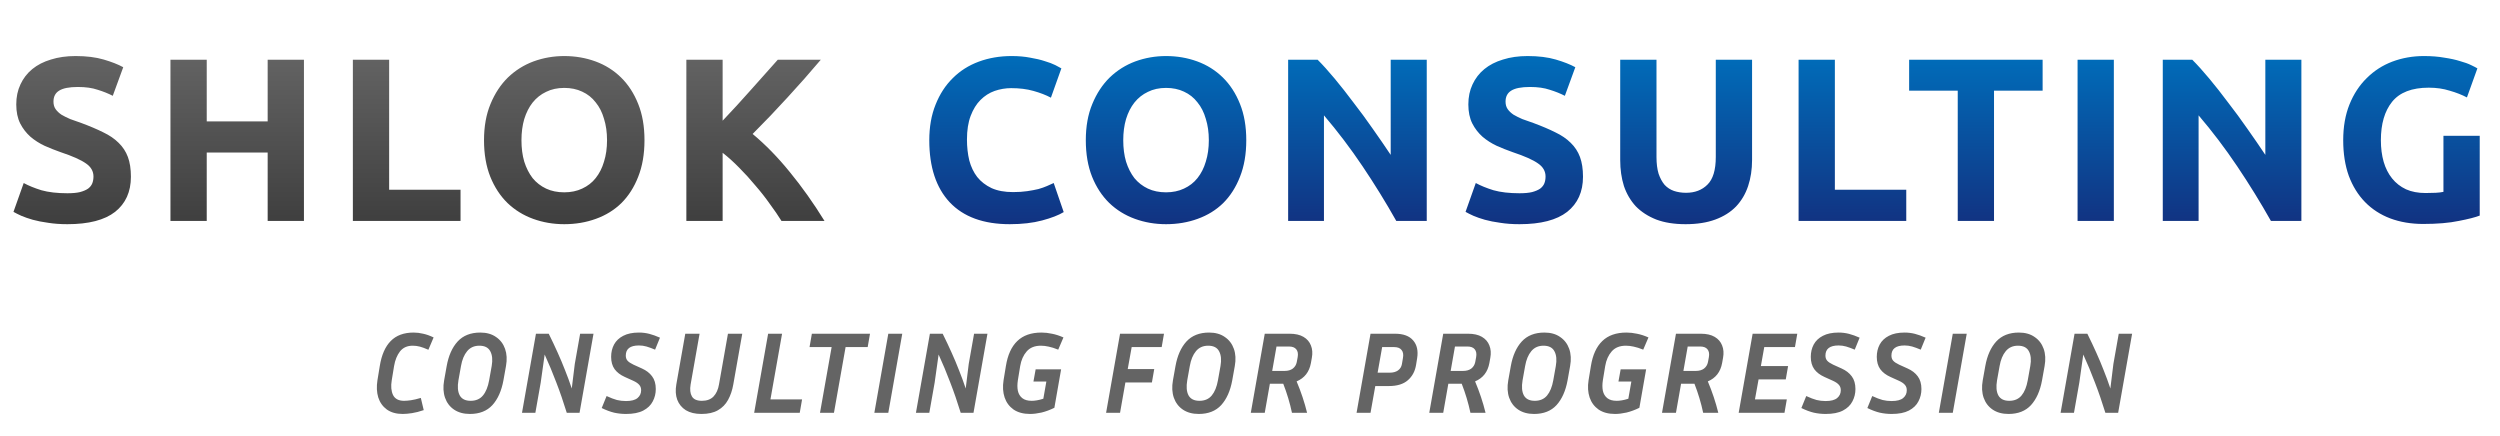
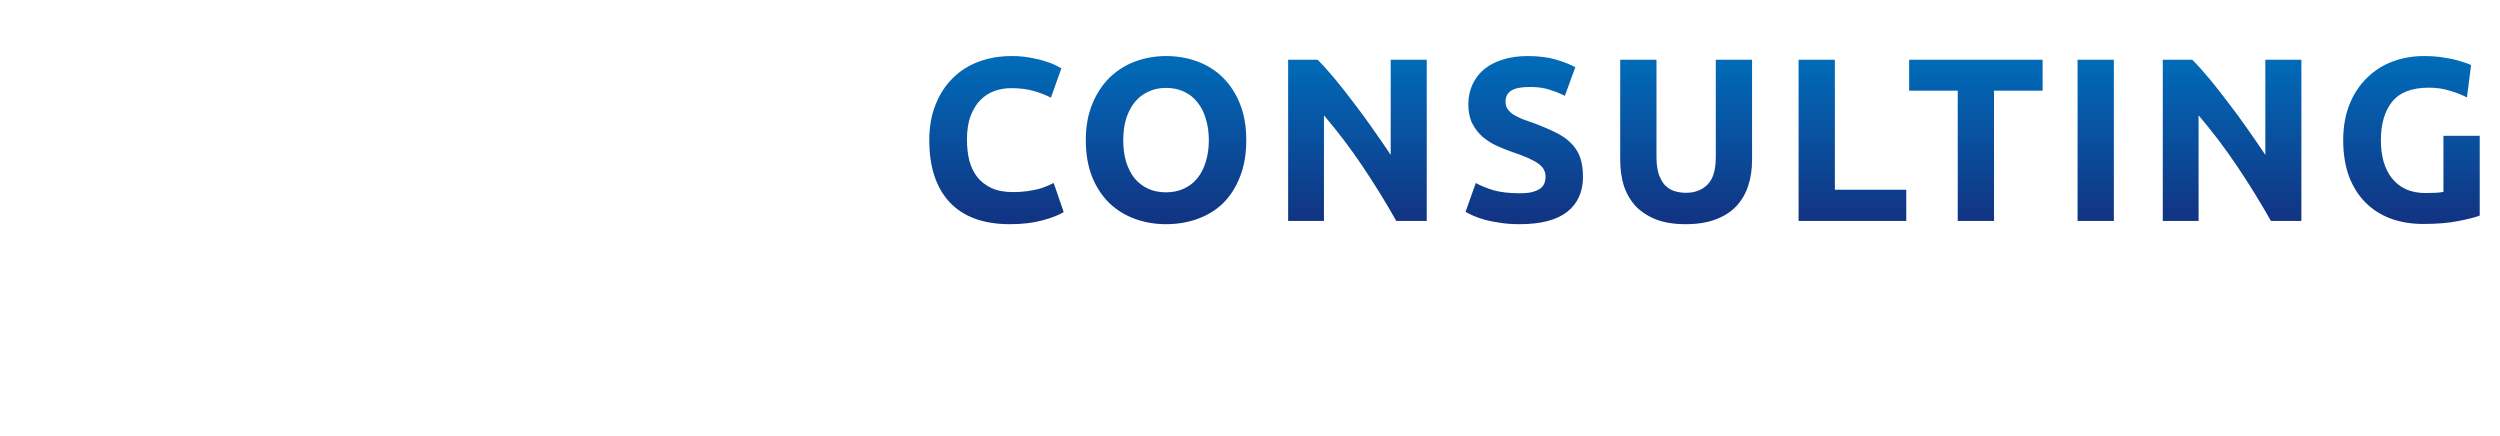
<svg xmlns="http://www.w3.org/2000/svg" width="430" height="75" viewBox="0 0 430 75" fill="none">
-   <path d="M11.597 33.24C12.477 33.24 13.197 33.173 13.757 33.04C14.344 32.88 14.81 32.68 15.157 32.44C15.504 32.173 15.744 31.867 15.877 31.52C16.01 31.173 16.077 30.787 16.077 30.36C16.077 29.453 15.65 28.707 14.797 28.12C13.944 27.507 12.477 26.853 10.397 26.16C9.49 25.84 8.584 25.48 7.677 25.08C6.77 24.653 5.957 24.133 5.237 23.52C4.517 22.88 3.93 22.12 3.477 21.24C3.024 20.333 2.797 19.24 2.797 17.96C2.797 16.68 3.037 15.533 3.517 14.52C3.997 13.48 4.677 12.6 5.557 11.88C6.437 11.16 7.504 10.613 8.757 10.24C10.01 9.84 11.424 9.64 12.997 9.64C14.864 9.64 16.477 9.84 17.837 10.24C19.197 10.64 20.317 11.08 21.197 11.56L19.397 16.48C18.624 16.08 17.757 15.733 16.797 15.44C15.864 15.12 14.73 14.96 13.397 14.96C11.904 14.96 10.824 15.173 10.157 15.6C9.517 16 9.197 16.627 9.197 17.48C9.197 17.987 9.317 18.413 9.557 18.76C9.797 19.107 10.13 19.427 10.557 19.72C11.01 19.987 11.517 20.24 12.077 20.48C12.664 20.693 13.304 20.92 13.997 21.16C15.437 21.693 16.69 22.227 17.757 22.76C18.824 23.267 19.704 23.867 20.397 24.56C21.117 25.253 21.65 26.067 21.997 27C22.344 27.933 22.517 29.067 22.517 30.4C22.517 32.987 21.61 35 19.797 36.44C17.984 37.853 15.25 38.56 11.597 38.56C10.37 38.56 9.264 38.48 8.277 38.32C7.29 38.187 6.41 38.013 5.637 37.8C4.89 37.587 4.237 37.36 3.677 37.12C3.144 36.88 2.69 36.653 2.317 36.44L4.077 31.48C4.904 31.933 5.917 32.347 7.117 32.72C8.344 33.067 9.837 33.24 11.597 33.24ZM46.038 10.28H52.278V38H46.038V26.24H35.558V38H29.318V10.28H35.558V20.88H46.038V10.28ZM79.213 32.64V38H60.693V10.28H66.933V32.64H79.213ZM89.691 24.12C89.691 25.48 89.851 26.707 90.171 27.8C90.518 28.893 90.998 29.84 91.611 30.64C92.251 31.413 93.024 32.013 93.931 32.44C94.838 32.867 95.878 33.08 97.051 33.08C98.198 33.08 99.224 32.867 100.131 32.44C101.064 32.013 101.838 31.413 102.451 30.64C103.091 29.84 103.571 28.893 103.891 27.8C104.238 26.707 104.411 25.48 104.411 24.12C104.411 22.76 104.238 21.533 103.891 20.44C103.571 19.32 103.091 18.373 102.451 17.6C101.838 16.8 101.064 16.187 100.131 15.76C99.224 15.333 98.198 15.12 97.051 15.12C95.878 15.12 94.838 15.347 93.931 15.8C93.024 16.227 92.251 16.84 91.611 17.64C90.998 18.413 90.518 19.36 90.171 20.48C89.851 21.573 89.691 22.787 89.691 24.12ZM110.851 24.12C110.851 26.493 110.491 28.587 109.771 30.4C109.078 32.187 108.118 33.693 106.891 34.92C105.664 36.12 104.198 37.027 102.491 37.64C100.811 38.253 98.998 38.56 97.051 38.56C95.158 38.56 93.371 38.253 91.691 37.64C90.011 37.027 88.544 36.12 87.291 34.92C86.038 33.693 85.051 32.187 84.331 30.4C83.611 28.587 83.251 26.493 83.251 24.12C83.251 21.747 83.624 19.667 84.371 17.88C85.118 16.067 86.118 14.547 87.371 13.32C88.651 12.093 90.118 11.173 91.771 10.56C93.451 9.947 95.211 9.64 97.051 9.64C98.944 9.64 100.731 9.947 102.411 10.56C104.091 11.173 105.558 12.093 106.811 13.32C108.064 14.547 109.051 16.067 109.771 17.88C110.491 19.667 110.851 21.747 110.851 24.12ZM134.413 38C133.853 37.093 133.186 36.12 132.413 35.08C131.666 34.013 130.839 32.96 129.933 31.92C129.053 30.853 128.133 29.84 127.173 28.88C126.213 27.893 125.253 27.027 124.293 26.28V38H118.053V10.28H124.293V20.76C125.919 19.053 127.546 17.28 129.173 15.44C130.826 13.573 132.359 11.853 133.773 10.28H141.173C139.279 12.52 137.373 14.68 135.453 16.76C133.559 18.84 131.559 20.933 129.453 23.04C131.666 24.88 133.799 27.067 135.853 29.6C137.933 32.133 139.919 34.933 141.813 38H134.413Z" fill="url(#paint0_linear_633_20)" />
-   <path d="M173.677 38.56C169.17 38.56 165.73 37.307 163.357 34.8C161.01 32.293 159.837 28.733 159.837 24.12C159.837 21.827 160.197 19.787 160.917 18C161.637 16.187 162.624 14.667 163.877 13.44C165.13 12.187 166.624 11.24 168.357 10.6C170.09 9.96 171.97 9.64 173.997 9.64C175.17 9.64 176.237 9.733 177.197 9.92C178.157 10.08 178.997 10.28 179.717 10.52C180.437 10.733 181.037 10.96 181.517 11.2C181.997 11.44 182.344 11.627 182.557 11.76L180.757 16.8C179.904 16.347 178.904 15.96 177.757 15.64C176.637 15.32 175.357 15.16 173.917 15.16C172.957 15.16 172.01 15.32 171.077 15.64C170.17 15.96 169.357 16.48 168.637 17.2C167.944 17.893 167.384 18.8 166.957 19.92C166.53 21.04 166.317 22.4 166.317 24C166.317 25.28 166.45 26.48 166.717 27.6C167.01 28.693 167.464 29.64 168.077 30.44C168.717 31.24 169.544 31.88 170.557 32.36C171.57 32.813 172.797 33.04 174.237 33.04C175.144 33.04 175.957 32.987 176.677 32.88C177.397 32.773 178.037 32.653 178.597 32.52C179.157 32.36 179.65 32.187 180.077 32C180.504 31.813 180.89 31.64 181.237 31.48L182.957 36.48C182.077 37.013 180.837 37.493 179.237 37.92C177.637 38.347 175.784 38.56 173.677 38.56ZM193.199 24.12C193.199 25.48 193.359 26.707 193.679 27.8C194.025 28.893 194.505 29.84 195.119 30.64C195.759 31.413 196.532 32.013 197.439 32.44C198.345 32.867 199.385 33.08 200.559 33.08C201.705 33.08 202.732 32.867 203.639 32.44C204.572 32.013 205.345 31.413 205.959 30.64C206.599 29.84 207.079 28.893 207.399 27.8C207.745 26.707 207.919 25.48 207.919 24.12C207.919 22.76 207.745 21.533 207.399 20.44C207.079 19.32 206.599 18.373 205.959 17.6C205.345 16.8 204.572 16.187 203.639 15.76C202.732 15.333 201.705 15.12 200.559 15.12C199.385 15.12 198.345 15.347 197.439 15.8C196.532 16.227 195.759 16.84 195.119 17.64C194.505 18.413 194.025 19.36 193.679 20.48C193.359 21.573 193.199 22.787 193.199 24.12ZM214.359 24.12C214.359 26.493 213.999 28.587 213.279 30.4C212.585 32.187 211.625 33.693 210.399 34.92C209.172 36.12 207.705 37.027 205.999 37.64C204.319 38.253 202.505 38.56 200.559 38.56C198.665 38.56 196.879 38.253 195.199 37.64C193.519 37.027 192.052 36.12 190.799 34.92C189.545 33.693 188.559 32.187 187.839 30.4C187.119 28.587 186.759 26.493 186.759 24.12C186.759 21.747 187.132 19.667 187.879 17.88C188.625 16.067 189.625 14.547 190.879 13.32C192.159 12.093 193.625 11.173 195.279 10.56C196.959 9.947 198.719 9.64 200.559 9.64C202.452 9.64 204.239 9.947 205.919 10.56C207.599 11.173 209.065 12.093 210.319 13.32C211.572 14.547 212.559 16.067 213.279 17.88C213.999 19.667 214.359 21.747 214.359 24.12ZM240.16 38C238.374 34.827 236.44 31.693 234.36 28.6C232.28 25.507 230.067 22.587 227.72 19.84V38H221.56V10.28H226.64C227.52 11.16 228.494 12.24 229.56 13.52C230.627 14.8 231.707 16.173 232.8 17.64C233.92 19.08 235.027 20.587 236.12 22.16C237.214 23.707 238.24 25.2 239.2 26.64V10.28H245.4V38H240.16ZM261.355 33.24C262.235 33.24 262.955 33.173 263.515 33.04C264.101 32.88 264.568 32.68 264.915 32.44C265.261 32.173 265.501 31.867 265.635 31.52C265.768 31.173 265.835 30.787 265.835 30.36C265.835 29.453 265.408 28.707 264.555 28.12C263.701 27.507 262.235 26.853 260.155 26.16C259.248 25.84 258.341 25.48 257.435 25.08C256.528 24.653 255.715 24.133 254.995 23.52C254.275 22.88 253.688 22.12 253.235 21.24C252.781 20.333 252.555 19.24 252.555 17.96C252.555 16.68 252.795 15.533 253.275 14.52C253.755 13.48 254.435 12.6 255.315 11.88C256.195 11.16 257.261 10.613 258.515 10.24C259.768 9.84 261.181 9.64 262.755 9.64C264.621 9.64 266.235 9.84 267.595 10.24C268.955 10.64 270.075 11.08 270.955 11.56L269.155 16.48C268.381 16.08 267.515 15.733 266.555 15.44C265.621 15.12 264.488 14.96 263.155 14.96C261.661 14.96 260.581 15.173 259.915 15.6C259.275 16 258.955 16.627 258.955 17.48C258.955 17.987 259.075 18.413 259.315 18.76C259.555 19.107 259.888 19.427 260.315 19.72C260.768 19.987 261.275 20.24 261.835 20.48C262.421 20.693 263.061 20.92 263.755 21.16C265.195 21.693 266.448 22.227 267.515 22.76C268.581 23.267 269.461 23.867 270.155 24.56C270.875 25.253 271.408 26.067 271.755 27C272.101 27.933 272.275 29.067 272.275 30.4C272.275 32.987 271.368 35 269.555 36.44C267.741 37.853 265.008 38.56 261.355 38.56C260.128 38.56 259.021 38.48 258.035 38.32C257.048 38.187 256.168 38.013 255.395 37.8C254.648 37.587 253.995 37.36 253.435 37.12C252.901 36.88 252.448 36.653 252.075 36.44L253.835 31.48C254.661 31.933 255.675 32.347 256.875 32.72C258.101 33.067 259.595 33.24 261.355 33.24ZM289.916 38.56C287.969 38.56 286.289 38.293 284.876 37.76C283.463 37.2 282.289 36.44 281.356 35.48C280.449 34.493 279.769 33.333 279.316 32C278.889 30.64 278.676 29.147 278.676 27.52V10.28H284.916V27C284.916 28.12 285.036 29.08 285.276 29.88C285.543 30.653 285.889 31.293 286.316 31.8C286.769 32.28 287.303 32.627 287.916 32.84C288.556 33.053 289.249 33.16 289.996 33.16C291.516 33.16 292.743 32.693 293.676 31.76C294.636 30.827 295.116 29.24 295.116 27V10.28H301.356V27.52C301.356 29.147 301.129 30.64 300.676 32C300.223 33.36 299.529 34.533 298.596 35.52C297.663 36.48 296.476 37.227 295.036 37.76C293.596 38.293 291.889 38.56 289.916 38.56ZM327.877 32.64V38H309.357V10.28H315.597V32.64H327.877ZM351.331 10.28V15.6H342.971V38H336.731V15.6H328.371V10.28H351.331ZM357.342 10.28H363.582V38H357.342V10.28ZM390.598 38C388.811 34.827 386.878 31.693 384.798 28.6C382.718 25.507 380.505 22.587 378.158 19.84V38H371.998V10.28H377.078C377.958 11.16 378.931 12.24 379.998 13.52C381.065 14.8 382.145 16.173 383.238 17.64C384.358 19.08 385.465 20.587 386.558 22.16C387.651 23.707 388.678 25.2 389.638 26.64V10.28H395.838V38H390.598ZM417.752 15.08C414.846 15.08 412.739 15.893 411.432 17.52C410.152 19.12 409.512 21.32 409.512 24.12C409.512 25.48 409.672 26.72 409.992 27.84C410.312 28.933 410.792 29.88 411.432 30.68C412.072 31.48 412.872 32.107 413.832 32.56C414.792 32.987 415.912 33.2 417.192 33.2C417.886 33.2 418.472 33.187 418.952 33.16C419.459 33.133 419.899 33.08 420.272 33V23.36H426.512V37.08C425.766 37.373 424.566 37.68 422.912 38C421.259 38.347 419.219 38.52 416.792 38.52C414.712 38.52 412.819 38.2 411.112 37.56C409.432 36.92 407.992 35.987 406.792 34.76C405.592 33.533 404.659 32.027 403.992 30.24C403.352 28.453 403.032 26.413 403.032 24.12C403.032 21.8 403.392 19.747 404.112 17.96C404.832 16.173 405.819 14.667 407.072 13.44C408.326 12.187 409.792 11.24 411.472 10.6C413.179 9.96 414.992 9.64 416.912 9.64C418.219 9.64 419.392 9.733 420.432 9.92C421.499 10.08 422.406 10.28 423.152 10.52C423.926 10.733 424.552 10.96 425.032 11.2C425.539 11.44 425.899 11.627 426.112 11.76L424.312 16.76C423.459 16.307 422.472 15.92 421.352 15.6C420.259 15.253 419.059 15.08 417.752 15.08Z" fill="url(#paint1_linear_633_20)" />
-   <path d="M67.381 65.4C67.208 66.413 67.281 67.26 67.601 67.94C67.934 68.607 68.568 68.94 69.501 68.94C69.834 68.94 70.228 68.907 70.681 68.84C71.148 68.773 71.714 68.64 72.381 68.44L72.881 70.54C72.148 70.793 71.474 70.967 70.861 71.06C70.248 71.153 69.714 71.2 69.261 71.2C68.168 71.2 67.261 70.947 66.541 70.44C65.834 69.92 65.341 69.227 65.061 68.36C64.794 67.48 64.748 66.493 64.921 65.4L65.321 62.96C65.628 61.053 66.254 59.62 67.201 58.66C68.148 57.687 69.461 57.2 71.141 57.2C71.688 57.2 72.234 57.267 72.781 57.4C73.341 57.52 73.941 57.733 74.581 58.04L73.681 60.16C73.108 59.907 72.621 59.727 72.221 59.62C71.821 59.513 71.408 59.46 70.981 59.46C70.048 59.46 69.321 59.787 68.801 60.44C68.294 61.093 67.954 61.933 67.781 62.96L67.381 65.4ZM87.03 62.96L86.59 65.42C86.256 67.233 85.623 68.653 84.69 69.68C83.756 70.693 82.47 71.2 80.83 71.2C79.75 71.2 78.843 70.953 78.11 70.46C77.376 69.967 76.856 69.287 76.55 68.42C76.243 67.54 76.19 66.54 76.39 65.42L76.83 62.96C77.15 61.173 77.776 59.767 78.71 58.74C79.656 57.713 80.956 57.2 82.61 57.2C83.69 57.2 84.59 57.453 85.31 57.96C86.043 58.453 86.563 59.133 86.87 60C87.176 60.867 87.23 61.853 87.03 62.96ZM84.57 62.96C84.756 61.907 84.676 61.06 84.33 60.42C83.996 59.78 83.37 59.46 82.45 59.46C81.57 59.46 80.87 59.773 80.35 60.4C79.83 61.027 79.476 61.88 79.29 62.96L78.85 65.42C78.663 66.513 78.736 67.373 79.07 68C79.416 68.627 80.043 68.94 80.95 68.94C81.856 68.94 82.563 68.633 83.07 68.02C83.576 67.407 83.93 66.54 84.13 65.42L84.57 62.96ZM89.783 71L92.183 57.4H94.383C94.956 58.56 95.469 59.647 95.923 60.66C96.376 61.66 96.796 62.66 97.183 63.66C97.583 64.647 97.969 65.7 98.343 66.82L98.863 62.6L99.783 57.4H102.083L99.683 71H97.483C96.909 69.133 96.309 67.393 95.683 65.78C95.069 64.153 94.403 62.553 93.683 60.98L93.003 65.8L92.083 71H89.783ZM107.675 68.98C108.582 68.98 109.242 68.807 109.655 68.46C110.068 68.113 110.275 67.667 110.275 67.12C110.275 66.747 110.168 66.44 109.955 66.2C109.742 65.947 109.402 65.713 108.935 65.5L107.475 64.84C106.702 64.493 106.115 64.047 105.715 63.5C105.315 62.94 105.115 62.233 105.115 61.38C105.115 60.593 105.282 59.887 105.615 59.26C105.962 58.62 106.488 58.12 107.195 57.76C107.902 57.387 108.802 57.2 109.895 57.2C110.508 57.2 111.102 57.273 111.675 57.42C112.248 57.567 112.862 57.787 113.515 58.08L112.675 60.14C112.102 59.9 111.608 59.72 111.195 59.6C110.782 59.48 110.348 59.42 109.895 59.42C108.388 59.42 107.635 60 107.635 61.16C107.635 61.52 107.735 61.813 107.935 62.04C108.135 62.267 108.475 62.493 108.955 62.72L110.415 63.38C111.162 63.713 111.742 64.16 112.155 64.72C112.582 65.28 112.795 66.013 112.795 66.92C112.795 67.68 112.622 68.387 112.275 69.04C111.942 69.693 111.395 70.22 110.635 70.62C109.888 71.007 108.902 71.2 107.675 71.2C106.982 71.2 106.302 71.127 105.635 70.98C104.968 70.82 104.255 70.553 103.495 70.18L104.335 68.12C105.028 68.44 105.622 68.667 106.115 68.8C106.608 68.92 107.128 68.98 107.675 68.98ZM117.867 57.4H120.327L118.787 66.12C118.64 66.987 118.713 67.673 119.007 68.18C119.3 68.687 119.873 68.94 120.727 68.94C121.58 68.94 122.247 68.693 122.727 68.2C123.207 67.693 123.52 67 123.667 66.12L125.207 57.4H127.667L126.127 66.12C125.953 67.12 125.653 68.007 125.227 68.78C124.813 69.54 124.233 70.133 123.487 70.56C122.753 70.987 121.807 71.2 120.647 71.2C119.567 71.2 118.673 70.987 117.967 70.56C117.273 70.12 116.78 69.52 116.487 68.76C116.207 68 116.153 67.12 116.327 66.12L117.867 57.4ZM137.956 68.7L137.556 71H129.716L132.116 57.4H134.516L132.516 68.7H137.956ZM139.241 59.7L139.641 57.4H149.641L149.241 59.7H145.441L143.441 71H141.041L143.041 59.7H139.241ZM152.788 71H150.388L152.788 57.4H155.188L152.788 71ZM157.541 71L159.941 57.4H162.141C162.714 58.56 163.227 59.647 163.681 60.66C164.134 61.66 164.554 62.66 164.941 63.66C165.341 64.647 165.727 65.7 166.101 66.82L166.621 62.6L167.541 57.4H169.841L167.441 71H165.241C164.667 69.133 164.067 67.393 163.441 65.78C162.827 64.153 162.161 62.553 161.441 60.98L160.761 65.8L159.841 71H157.541ZM181.353 70.14C180.593 70.513 179.853 70.787 179.133 70.96C178.413 71.12 177.76 71.2 177.173 71.2C176.026 71.2 175.08 70.947 174.333 70.44C173.6 69.92 173.086 69.227 172.793 68.36C172.5 67.48 172.44 66.493 172.613 65.4L173.013 62.96C173.32 61.053 173.973 59.62 174.973 58.66C175.973 57.687 177.36 57.2 179.133 57.2C179.72 57.2 180.32 57.267 180.933 57.4C181.56 57.52 182.22 57.733 182.913 58.04L182.013 60.14C181.386 59.887 180.84 59.713 180.373 59.62C179.906 59.513 179.46 59.46 179.033 59.46C177.98 59.46 177.166 59.787 176.593 60.44C176.02 61.093 175.646 61.933 175.473 62.96L175.073 65.4C174.966 66.08 174.966 66.687 175.073 67.22C175.193 67.753 175.446 68.173 175.833 68.48C176.22 68.787 176.76 68.94 177.453 68.94C177.72 68.94 178.013 68.913 178.333 68.86C178.666 68.807 179.04 68.713 179.453 68.58L179.973 65.62H177.753L178.133 63.52H182.513L181.353 70.14ZM198.128 65.78H193.568L192.648 71H190.248L192.648 57.4H200.208L199.808 59.7H194.648L193.968 63.48H198.528L198.128 65.78ZM212.385 62.96L211.945 65.42C211.612 67.233 210.979 68.653 210.045 69.68C209.112 70.693 207.825 71.2 206.185 71.2C205.105 71.2 204.199 70.953 203.465 70.46C202.732 69.967 202.212 69.287 201.905 68.42C201.599 67.54 201.545 66.54 201.745 65.42L202.185 62.96C202.505 61.173 203.132 59.767 204.065 58.74C205.012 57.713 206.312 57.2 207.965 57.2C209.045 57.2 209.945 57.453 210.665 57.96C211.399 58.453 211.919 59.133 212.225 60C212.532 60.867 212.585 61.853 212.385 62.96ZM209.925 62.96C210.112 61.907 210.032 61.06 209.685 60.42C209.352 59.78 208.725 59.46 207.805 59.46C206.925 59.46 206.225 59.773 205.705 60.4C205.185 61.027 204.832 61.88 204.645 62.96L204.205 65.42C204.019 66.513 204.092 67.373 204.425 68C204.772 68.627 205.399 68.94 206.305 68.94C207.212 68.94 207.919 68.633 208.425 68.02C208.932 67.407 209.285 66.54 209.485 65.42L209.925 62.96ZM215.138 71L217.538 57.4H221.818C222.792 57.4 223.585 57.58 224.198 57.94C224.812 58.3 225.238 58.793 225.478 59.42C225.732 60.047 225.785 60.753 225.638 61.54L225.478 62.44C225.198 63.973 224.378 65.027 223.018 65.6C223.778 67.4 224.378 69.2 224.818 71H222.218C221.858 69.307 221.358 67.64 220.718 66H218.418L217.538 71H215.138ZM221.698 59.6H219.558L218.818 63.8H220.938C221.525 63.8 221.998 63.667 222.358 63.4C222.718 63.12 222.945 62.753 223.038 62.3L223.198 61.44C223.305 60.853 223.225 60.4 222.958 60.08C222.705 59.76 222.285 59.6 221.698 59.6ZM233.33 71L235.73 57.4H239.95C241.376 57.4 242.416 57.787 243.07 58.56C243.723 59.32 243.95 60.333 243.75 61.6L243.57 62.72C243.396 63.84 242.923 64.733 242.15 65.4C241.39 66.067 240.303 66.4 238.89 66.4H236.55L235.73 71H233.33ZM239.81 59.7H237.73L236.95 64.1H239.03C239.616 64.1 240.09 63.973 240.45 63.72C240.823 63.453 241.05 63.087 241.13 62.62L241.31 61.56C241.416 60.973 241.336 60.52 241.07 60.2C240.816 59.867 240.396 59.7 239.81 59.7ZM245.834 71L248.234 57.4H252.514C253.487 57.4 254.28 57.58 254.894 57.94C255.507 58.3 255.934 58.793 256.174 59.42C256.427 60.047 256.48 60.753 256.334 61.54L256.174 62.44C255.894 63.973 255.074 65.027 253.714 65.6C254.474 67.4 255.074 69.2 255.514 71H252.914C252.554 69.307 252.054 67.64 251.414 66H249.114L248.234 71H245.834ZM252.394 59.6H250.254L249.514 63.8H251.634C252.22 63.8 252.694 63.667 253.054 63.4C253.414 63.12 253.64 62.753 253.734 62.3L253.894 61.44C254 60.853 253.92 60.4 253.654 60.08C253.4 59.76 252.98 59.6 252.394 59.6ZM270.061 62.96L269.621 65.42C269.288 67.233 268.654 68.653 267.721 69.68C266.788 70.693 265.501 71.2 263.861 71.2C262.781 71.2 261.874 70.953 261.141 70.46C260.408 69.967 259.888 69.287 259.581 68.42C259.274 67.54 259.221 66.54 259.421 65.42L259.861 62.96C260.181 61.173 260.808 59.767 261.741 58.74C262.688 57.713 263.988 57.2 265.641 57.2C266.721 57.2 267.621 57.453 268.341 57.96C269.074 58.453 269.594 59.133 269.901 60C270.208 60.867 270.261 61.853 270.061 62.96ZM267.601 62.96C267.788 61.907 267.708 61.06 267.361 60.42C267.028 59.78 266.401 59.46 265.481 59.46C264.601 59.46 263.901 59.773 263.381 60.4C262.861 61.027 262.508 61.88 262.321 62.96L261.881 65.42C261.694 66.513 261.768 67.373 262.101 68C262.448 68.627 263.074 68.94 263.981 68.94C264.888 68.94 265.594 68.633 266.101 68.02C266.608 67.407 266.961 66.54 267.161 65.42L267.601 62.96ZM281.974 70.14C281.214 70.513 280.474 70.787 279.754 70.96C279.034 71.12 278.381 71.2 277.794 71.2C276.647 71.2 275.701 70.947 274.954 70.44C274.221 69.92 273.707 69.227 273.414 68.36C273.121 67.48 273.061 66.493 273.234 65.4L273.634 62.96C273.941 61.053 274.594 59.62 275.594 58.66C276.594 57.687 277.981 57.2 279.754 57.2C280.341 57.2 280.941 57.267 281.554 57.4C282.181 57.52 282.841 57.733 283.534 58.04L282.634 60.14C282.007 59.887 281.461 59.713 280.994 59.62C280.527 59.513 280.081 59.46 279.654 59.46C278.601 59.46 277.787 59.787 277.214 60.44C276.641 61.093 276.267 61.933 276.094 62.96L275.694 65.4C275.587 66.08 275.587 66.687 275.694 67.22C275.814 67.753 276.067 68.173 276.454 68.48C276.841 68.787 277.381 68.94 278.074 68.94C278.341 68.94 278.634 68.913 278.954 68.86C279.287 68.807 279.661 68.713 280.074 68.58L280.594 65.62H278.374L278.754 63.52H283.134L281.974 70.14ZM285.865 71L288.265 57.4H292.545C293.518 57.4 294.311 57.58 294.925 57.94C295.538 58.3 295.965 58.793 296.205 59.42C296.458 60.047 296.511 60.753 296.365 61.54L296.205 62.44C295.925 63.973 295.105 65.027 293.745 65.6C294.505 67.4 295.105 69.2 295.545 71H292.945C292.585 69.307 292.085 67.64 291.445 66H289.145L288.265 71H285.865ZM292.425 59.6H290.285L289.545 63.8H291.665C292.251 63.8 292.725 63.667 293.085 63.4C293.445 63.12 293.671 62.753 293.765 62.3L293.925 61.44C294.031 60.853 293.951 60.4 293.685 60.08C293.431 59.76 293.011 59.6 292.425 59.6ZM307.332 68.7L306.932 71H299.052L301.452 57.4H309.132L308.732 59.7H303.452L302.872 62.96H307.552L307.152 65.26H302.472L301.852 68.7H307.332ZM314.015 68.98C314.922 68.98 315.582 68.807 315.995 68.46C316.408 68.113 316.615 67.667 316.615 67.12C316.615 66.747 316.508 66.44 316.295 66.2C316.082 65.947 315.742 65.713 315.275 65.5L313.815 64.84C313.042 64.493 312.455 64.047 312.055 63.5C311.655 62.94 311.455 62.233 311.455 61.38C311.455 60.593 311.622 59.887 311.955 59.26C312.302 58.62 312.828 58.12 313.535 57.76C314.242 57.387 315.142 57.2 316.235 57.2C316.848 57.2 317.442 57.273 318.015 57.42C318.588 57.567 319.202 57.787 319.855 58.08L319.015 60.14C318.442 59.9 317.948 59.72 317.535 59.6C317.122 59.48 316.688 59.42 316.235 59.42C314.728 59.42 313.975 60 313.975 61.16C313.975 61.52 314.075 61.813 314.275 62.04C314.475 62.267 314.815 62.493 315.295 62.72L316.755 63.38C317.502 63.713 318.082 64.16 318.495 64.72C318.922 65.28 319.135 66.013 319.135 66.92C319.135 67.68 318.962 68.387 318.615 69.04C318.282 69.693 317.735 70.22 316.975 70.62C316.228 71.007 315.242 71.2 314.015 71.2C313.322 71.2 312.642 71.127 311.975 70.98C311.308 70.82 310.595 70.553 309.835 70.18L310.675 68.12C311.368 68.44 311.962 68.667 312.455 68.8C312.948 68.92 313.468 68.98 314.015 68.98ZM325.366 68.98C326.273 68.98 326.933 68.807 327.346 68.46C327.76 68.113 327.966 67.667 327.966 67.12C327.966 66.747 327.86 66.44 327.646 66.2C327.433 65.947 327.093 65.713 326.626 65.5L325.166 64.84C324.393 64.493 323.806 64.047 323.406 63.5C323.006 62.94 322.806 62.233 322.806 61.38C322.806 60.593 322.973 59.887 323.306 59.26C323.653 58.62 324.18 58.12 324.886 57.76C325.593 57.387 326.493 57.2 327.586 57.2C328.2 57.2 328.793 57.273 329.366 57.42C329.94 57.567 330.553 57.787 331.206 58.08L330.366 60.14C329.793 59.9 329.3 59.72 328.886 59.6C328.473 59.48 328.04 59.42 327.586 59.42C326.08 59.42 325.326 60 325.326 61.16C325.326 61.52 325.426 61.813 325.626 62.04C325.826 62.267 326.166 62.493 326.646 62.72L328.106 63.38C328.853 63.713 329.433 64.16 329.846 64.72C330.273 65.28 330.486 66.013 330.486 66.92C330.486 67.68 330.313 68.387 329.966 69.04C329.633 69.693 329.086 70.22 328.326 70.62C327.58 71.007 326.593 71.2 325.366 71.2C324.673 71.2 323.993 71.127 323.326 70.98C322.66 70.82 321.946 70.553 321.186 70.18L322.026 68.12C322.72 68.44 323.313 68.667 323.806 68.8C324.3 68.92 324.82 68.98 325.366 68.98ZM335.878 71H333.478L335.878 57.4H338.278L335.878 71ZM351.67 62.96L351.23 65.42C350.897 67.233 350.264 68.653 349.33 69.68C348.397 70.693 347.11 71.2 345.47 71.2C344.39 71.2 343.484 70.953 342.75 70.46C342.017 69.967 341.497 69.287 341.19 68.42C340.884 67.54 340.83 66.54 341.03 65.42L341.47 62.96C341.79 61.173 342.417 59.767 343.35 58.74C344.297 57.713 345.597 57.2 347.25 57.2C348.33 57.2 349.23 57.453 349.95 57.96C350.684 58.453 351.204 59.133 351.51 60C351.817 60.867 351.87 61.853 351.67 62.96ZM349.21 62.96C349.397 61.907 349.317 61.06 348.97 60.42C348.637 59.78 348.01 59.46 347.09 59.46C346.21 59.46 345.51 59.773 344.99 60.4C344.47 61.027 344.117 61.88 343.93 62.96L343.49 65.42C343.304 66.513 343.377 67.373 343.71 68C344.057 68.627 344.684 68.94 345.59 68.94C346.497 68.94 347.204 68.633 347.71 68.02C348.217 67.407 348.57 66.54 348.77 65.42L349.21 62.96ZM354.423 71L356.823 57.4H359.023C359.597 58.56 360.11 59.647 360.563 60.66C361.017 61.66 361.437 62.66 361.823 63.66C362.223 64.647 362.61 65.7 362.983 66.82L363.503 62.6L364.423 57.4H366.723L364.323 71H362.123C361.55 69.133 360.95 67.393 360.323 65.78C359.71 64.153 359.043 62.553 358.323 60.98L357.643 65.8L356.723 71H354.423Z" fill="#646464" />
+   <path d="M173.677 38.56C169.17 38.56 165.73 37.307 163.357 34.8C161.01 32.293 159.837 28.733 159.837 24.12C159.837 21.827 160.197 19.787 160.917 18C161.637 16.187 162.624 14.667 163.877 13.44C165.13 12.187 166.624 11.24 168.357 10.6C170.09 9.96 171.97 9.64 173.997 9.64C175.17 9.64 176.237 9.733 177.197 9.92C178.157 10.08 178.997 10.28 179.717 10.52C180.437 10.733 181.037 10.96 181.517 11.2C181.997 11.44 182.344 11.627 182.557 11.76L180.757 16.8C179.904 16.347 178.904 15.96 177.757 15.64C176.637 15.32 175.357 15.16 173.917 15.16C172.957 15.16 172.01 15.32 171.077 15.64C170.17 15.96 169.357 16.48 168.637 17.2C167.944 17.893 167.384 18.8 166.957 19.92C166.53 21.04 166.317 22.4 166.317 24C166.317 25.28 166.45 26.48 166.717 27.6C167.01 28.693 167.464 29.64 168.077 30.44C168.717 31.24 169.544 31.88 170.557 32.36C171.57 32.813 172.797 33.04 174.237 33.04C175.144 33.04 175.957 32.987 176.677 32.88C177.397 32.773 178.037 32.653 178.597 32.52C179.157 32.36 179.65 32.187 180.077 32C180.504 31.813 180.89 31.64 181.237 31.48L182.957 36.48C182.077 37.013 180.837 37.493 179.237 37.92C177.637 38.347 175.784 38.56 173.677 38.56ZM193.199 24.12C193.199 25.48 193.359 26.707 193.679 27.8C194.025 28.893 194.505 29.84 195.119 30.64C195.759 31.413 196.532 32.013 197.439 32.44C198.345 32.867 199.385 33.08 200.559 33.08C201.705 33.08 202.732 32.867 203.639 32.44C204.572 32.013 205.345 31.413 205.959 30.64C206.599 29.84 207.079 28.893 207.399 27.8C207.745 26.707 207.919 25.48 207.919 24.12C207.919 22.76 207.745 21.533 207.399 20.44C207.079 19.32 206.599 18.373 205.959 17.6C205.345 16.8 204.572 16.187 203.639 15.76C202.732 15.333 201.705 15.12 200.559 15.12C199.385 15.12 198.345 15.347 197.439 15.8C196.532 16.227 195.759 16.84 195.119 17.64C194.505 18.413 194.025 19.36 193.679 20.48C193.359 21.573 193.199 22.787 193.199 24.12ZM214.359 24.12C214.359 26.493 213.999 28.587 213.279 30.4C212.585 32.187 211.625 33.693 210.399 34.92C209.172 36.12 207.705 37.027 205.999 37.64C204.319 38.253 202.505 38.56 200.559 38.56C198.665 38.56 196.879 38.253 195.199 37.64C193.519 37.027 192.052 36.12 190.799 34.92C189.545 33.693 188.559 32.187 187.839 30.4C187.119 28.587 186.759 26.493 186.759 24.12C186.759 21.747 187.132 19.667 187.879 17.88C188.625 16.067 189.625 14.547 190.879 13.32C192.159 12.093 193.625 11.173 195.279 10.56C196.959 9.947 198.719 9.64 200.559 9.64C202.452 9.64 204.239 9.947 205.919 10.56C207.599 11.173 209.065 12.093 210.319 13.32C211.572 14.547 212.559 16.067 213.279 17.88C213.999 19.667 214.359 21.747 214.359 24.12ZM240.16 38C238.374 34.827 236.44 31.693 234.36 28.6C232.28 25.507 230.067 22.587 227.72 19.84V38H221.56V10.28H226.64C227.52 11.16 228.494 12.24 229.56 13.52C230.627 14.8 231.707 16.173 232.8 17.64C233.92 19.08 235.027 20.587 236.12 22.16C237.214 23.707 238.24 25.2 239.2 26.64V10.28H245.4V38H240.16ZM261.355 33.24C262.235 33.24 262.955 33.173 263.515 33.04C264.101 32.88 264.568 32.68 264.915 32.44C265.261 32.173 265.501 31.867 265.635 31.52C265.768 31.173 265.835 30.787 265.835 30.36C265.835 29.453 265.408 28.707 264.555 28.12C263.701 27.507 262.235 26.853 260.155 26.16C259.248 25.84 258.341 25.48 257.435 25.08C256.528 24.653 255.715 24.133 254.995 23.52C254.275 22.88 253.688 22.12 253.235 21.24C252.781 20.333 252.555 19.24 252.555 17.96C252.555 16.68 252.795 15.533 253.275 14.52C253.755 13.48 254.435 12.6 255.315 11.88C256.195 11.16 257.261 10.613 258.515 10.24C259.768 9.84 261.181 9.64 262.755 9.64C264.621 9.64 266.235 9.84 267.595 10.24C268.955 10.64 270.075 11.08 270.955 11.56L269.155 16.48C268.381 16.08 267.515 15.733 266.555 15.44C265.621 15.12 264.488 14.96 263.155 14.96C261.661 14.96 260.581 15.173 259.915 15.6C259.275 16 258.955 16.627 258.955 17.48C258.955 17.987 259.075 18.413 259.315 18.76C259.555 19.107 259.888 19.427 260.315 19.72C260.768 19.987 261.275 20.24 261.835 20.48C262.421 20.693 263.061 20.92 263.755 21.16C265.195 21.693 266.448 22.227 267.515 22.76C268.581 23.267 269.461 23.867 270.155 24.56C270.875 25.253 271.408 26.067 271.755 27C272.101 27.933 272.275 29.067 272.275 30.4C272.275 32.987 271.368 35 269.555 36.44C267.741 37.853 265.008 38.56 261.355 38.56C260.128 38.56 259.021 38.48 258.035 38.32C257.048 38.187 256.168 38.013 255.395 37.8C254.648 37.587 253.995 37.36 253.435 37.12C252.901 36.88 252.448 36.653 252.075 36.44L253.835 31.48C254.661 31.933 255.675 32.347 256.875 32.72C258.101 33.067 259.595 33.24 261.355 33.24ZM289.916 38.56C287.969 38.56 286.289 38.293 284.876 37.76C283.463 37.2 282.289 36.44 281.356 35.48C280.449 34.493 279.769 33.333 279.316 32C278.889 30.64 278.676 29.147 278.676 27.52V10.28H284.916V27C284.916 28.12 285.036 29.08 285.276 29.88C285.543 30.653 285.889 31.293 286.316 31.8C286.769 32.28 287.303 32.627 287.916 32.84C288.556 33.053 289.249 33.16 289.996 33.16C291.516 33.16 292.743 32.693 293.676 31.76C294.636 30.827 295.116 29.24 295.116 27V10.28H301.356V27.52C301.356 29.147 301.129 30.64 300.676 32C300.223 33.36 299.529 34.533 298.596 35.52C297.663 36.48 296.476 37.227 295.036 37.76C293.596 38.293 291.889 38.56 289.916 38.56ZM327.877 32.64V38H309.357V10.28H315.597V32.64H327.877ZM351.331 10.28V15.6H342.971V38H336.731V15.6H328.371V10.28H351.331ZM357.342 10.28H363.582V38H357.342V10.28ZM390.598 38C388.811 34.827 386.878 31.693 384.798 28.6C382.718 25.507 380.505 22.587 378.158 19.84V38H371.998V10.28H377.078C377.958 11.16 378.931 12.24 379.998 13.52C381.065 14.8 382.145 16.173 383.238 17.64C384.358 19.08 385.465 20.587 386.558 22.16C387.651 23.707 388.678 25.2 389.638 26.64V10.28H395.838V38H390.598ZM417.752 15.08C414.846 15.08 412.739 15.893 411.432 17.52C410.152 19.12 409.512 21.32 409.512 24.12C409.512 25.48 409.672 26.72 409.992 27.84C410.312 28.933 410.792 29.88 411.432 30.68C412.072 31.48 412.872 32.107 413.832 32.56C414.792 32.987 415.912 33.2 417.192 33.2C417.886 33.2 418.472 33.187 418.952 33.16C419.459 33.133 419.899 33.08 420.272 33V23.36H426.512V37.08C425.766 37.373 424.566 37.68 422.912 38C421.259 38.347 419.219 38.52 416.792 38.52C414.712 38.52 412.819 38.2 411.112 37.56C409.432 36.92 407.992 35.987 406.792 34.76C405.592 33.533 404.659 32.027 403.992 30.24C403.352 28.453 403.032 26.413 403.032 24.12C403.032 21.8 403.392 19.747 404.112 17.96C404.832 16.173 405.819 14.667 407.072 13.44C408.326 12.187 409.792 11.24 411.472 10.6C413.179 9.96 414.992 9.64 416.912 9.64C418.219 9.64 419.392 9.733 420.432 9.92C421.499 10.08 422.406 10.28 423.152 10.52C423.926 10.733 424.552 10.96 425.032 11.2L424.312 16.76C423.459 16.307 422.472 15.92 421.352 15.6C420.259 15.253 419.059 15.08 417.752 15.08Z" fill="url(#paint1_linear_633_20)" />
  <defs>
    <linearGradient id="paint0_linear_633_20" x1="71.837" y1="0" x2="71.837" y2="46" gradientUnits="userSpaceOnUse">
      <stop stop-color="#6F6F6F" />
      <stop offset="0.882" stop-color="#3C3C3C" />
    </linearGradient>
    <linearGradient id="paint1_linear_633_20" x1="299.245" y1="-4.6" x2="299.245" y2="51.2" gradientUnits="userSpaceOnUse">
      <stop offset="0.25" stop-color="#006DBA" />
      <stop offset="1" stop-color="#191969" />
    </linearGradient>
  </defs>
</svg>